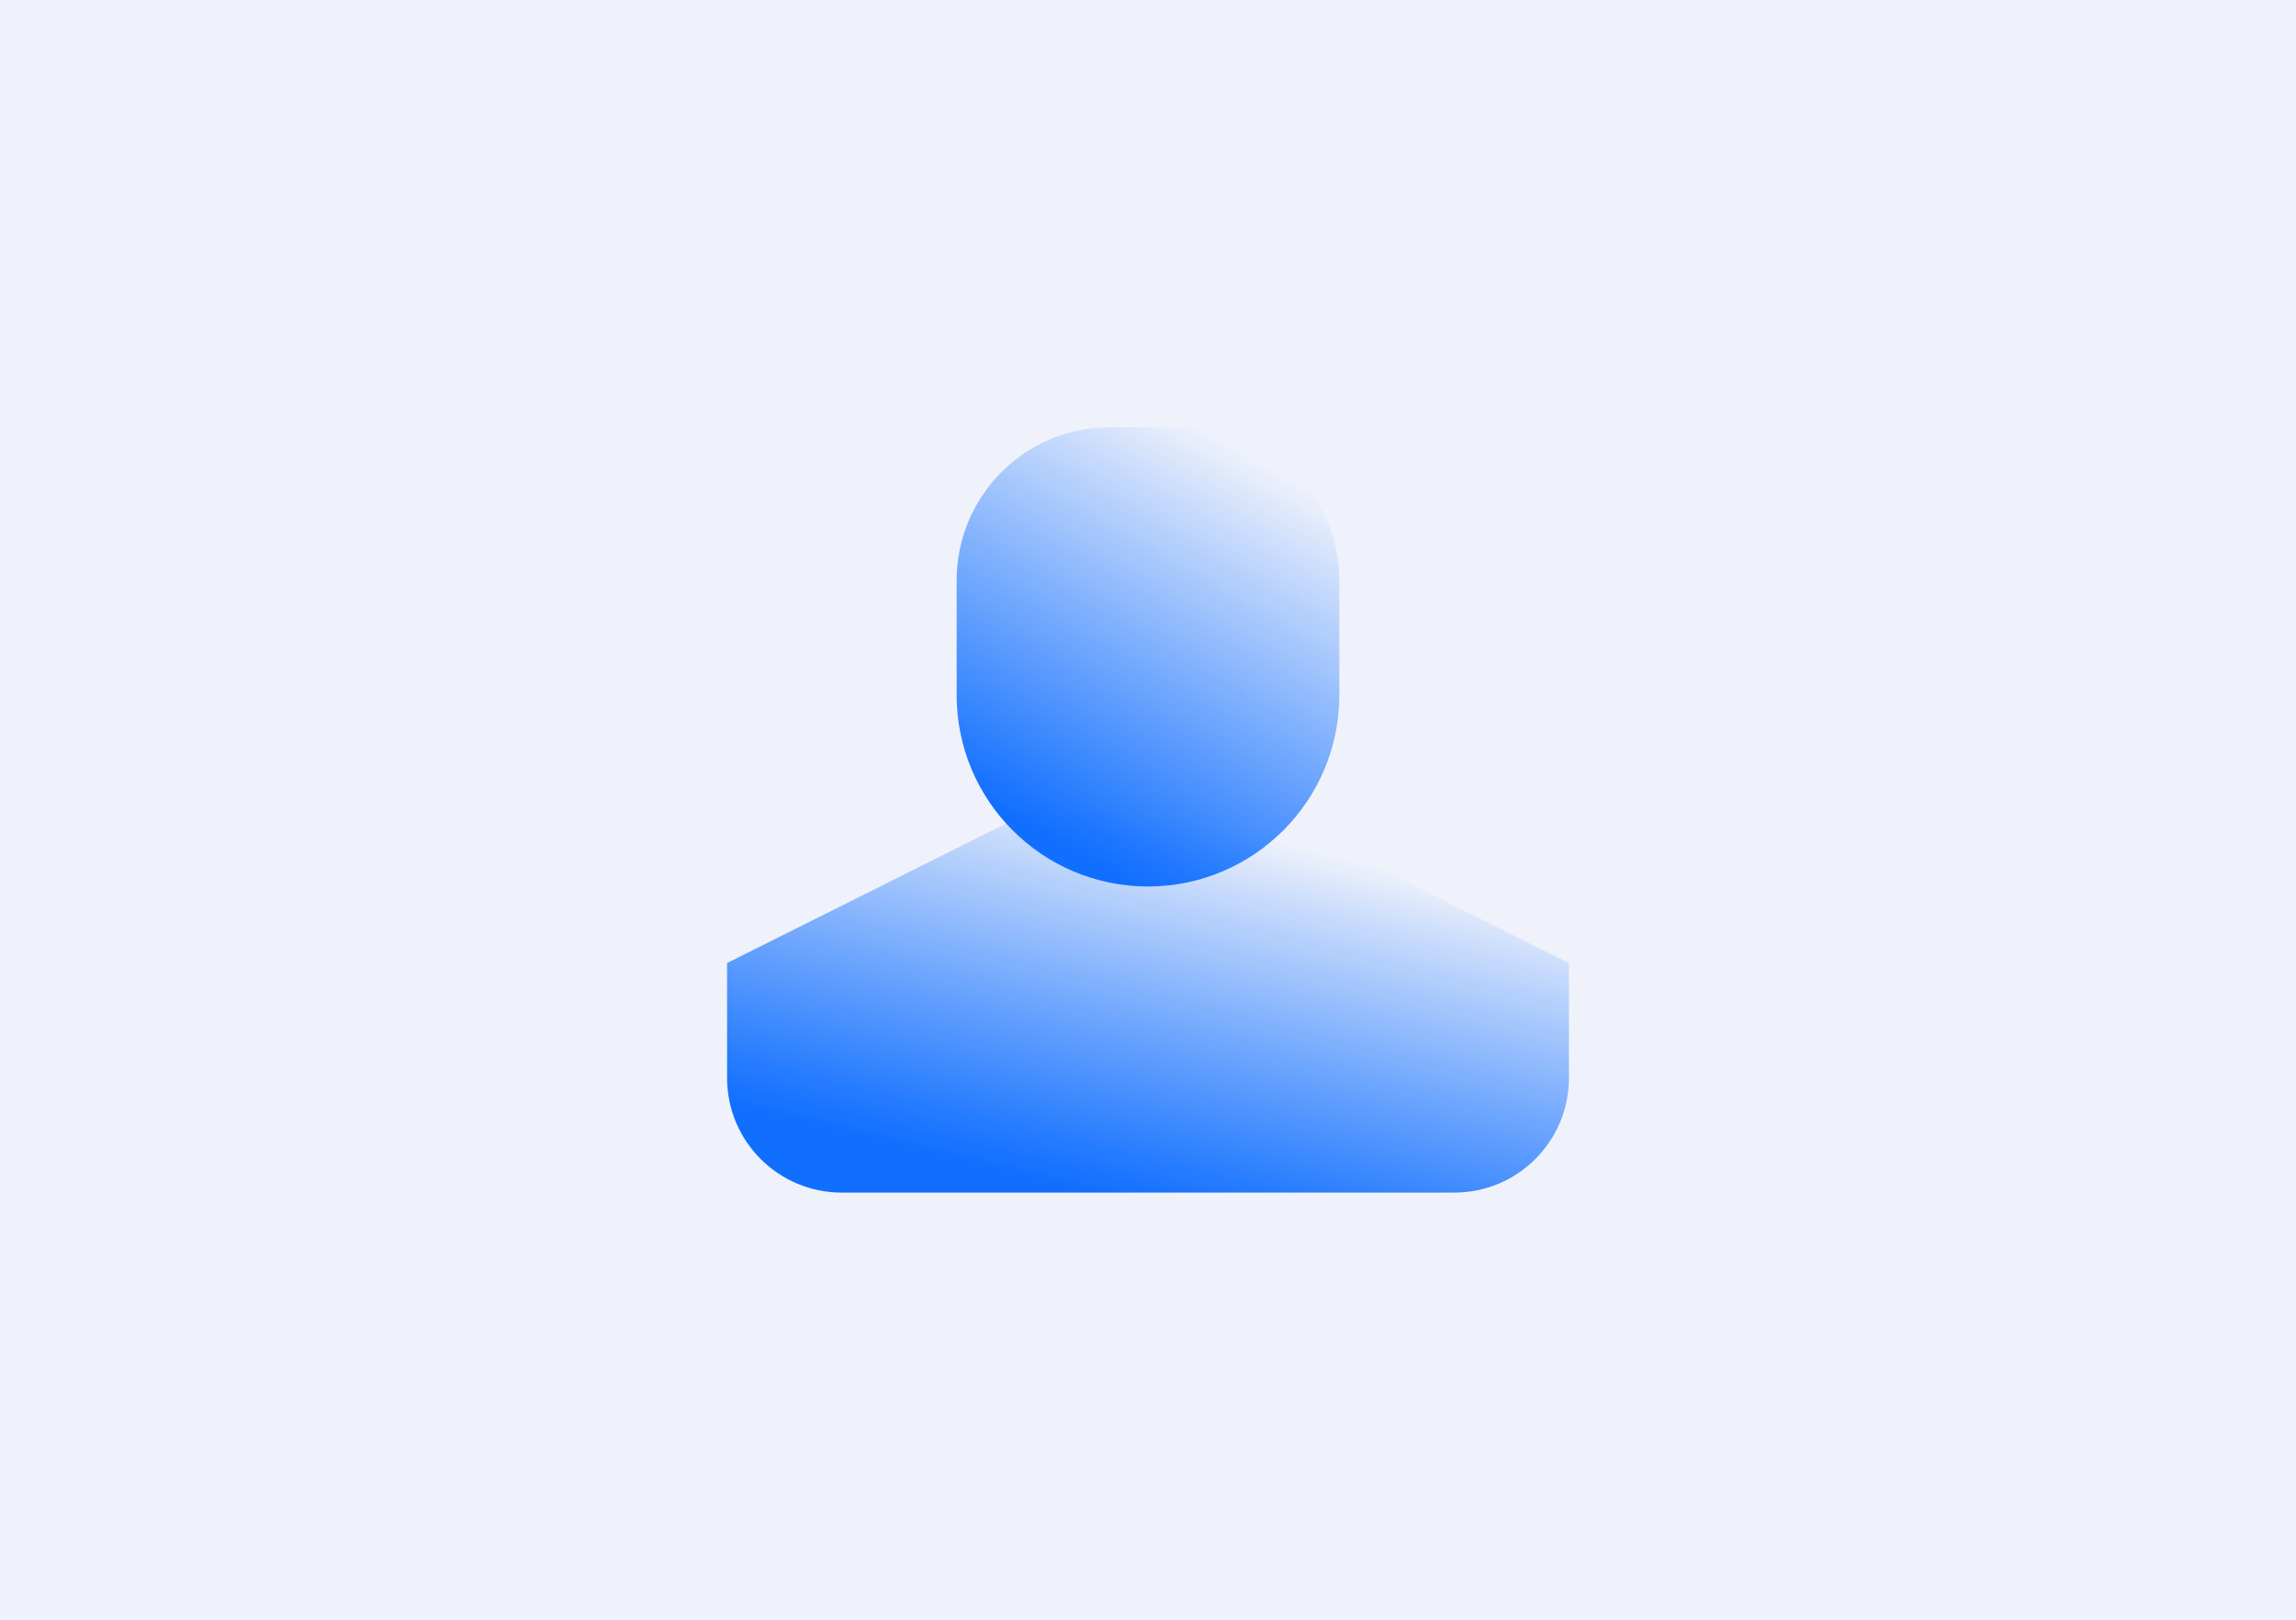
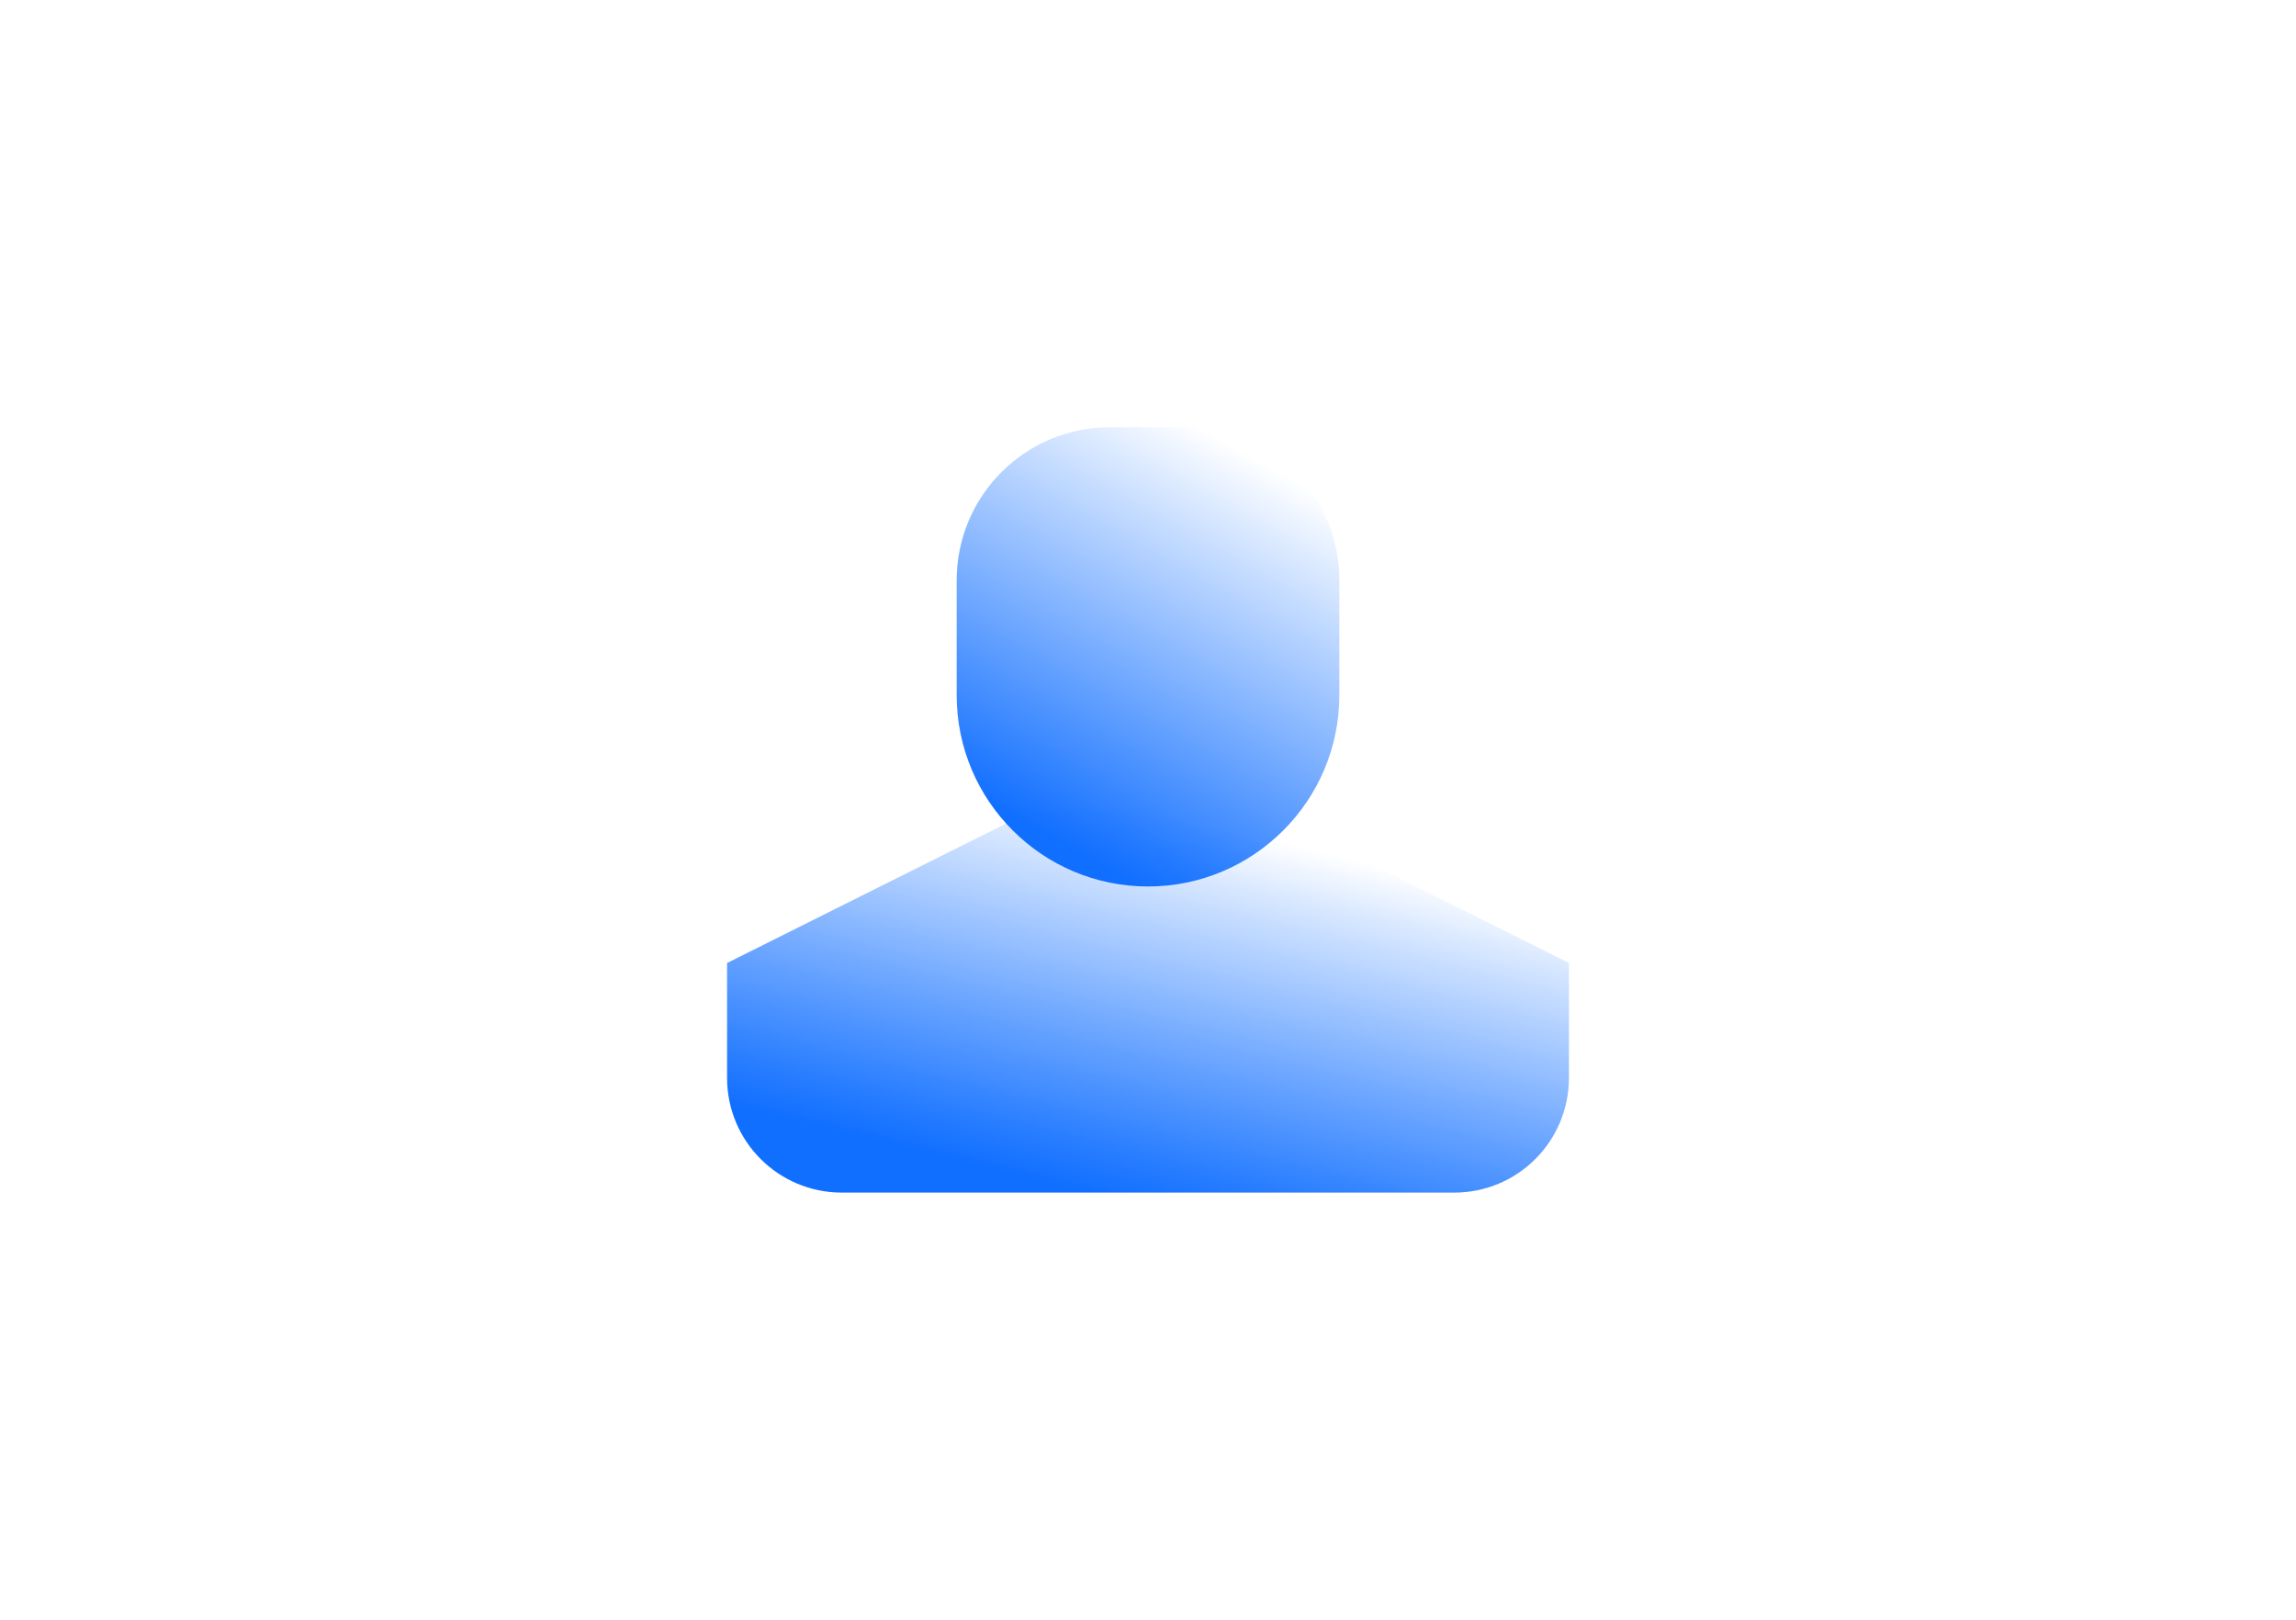
<svg xmlns="http://www.w3.org/2000/svg" width="360" height="254" viewBox="0 0 360 254" fill="none">
-   <rect width="360" height="254" fill="#EFF2FB" />
  <path d="M198 127L246 151V169C246 178.96 237.96 187 228 187H132C122.04 187 114 178.96 114 169V151L162 127H198Z" fill="url(#paint0_linear_1027_771)" />
  <path d="M174 67H186C199.26 67 210 77.74 210 91V109C210 125.56 196.56 139 180 139C163.44 139 150 125.56 150 109V91C150 77.74 160.74 67 174 67Z" fill="url(#paint1_linear_1027_771)" />
  <defs>
    <linearGradient id="paint0_linear_1027_771" x1="187.92" y1="128.8" x2="173.52" y2="187.6" gradientUnits="userSpaceOnUse">
      <stop stop-color="#116FFF" stop-opacity="0" />
      <stop offset="0.15" stop-color="#116FFF" stop-opacity="0.17" />
      <stop offset="0.58" stop-color="#116FFF" stop-opacity="0.61" />
      <stop offset="0.87" stop-color="#116FFF" stop-opacity="0.89" />
      <stop offset="1" stop-color="#116FFF" />
    </linearGradient>
    <linearGradient id="paint1_linear_1027_771" x1="196.44" y1="71.56" x2="163.26" y2="130.48" gradientUnits="userSpaceOnUse">
      <stop stop-color="#116FFF" stop-opacity="0" />
      <stop offset="1" stop-color="#116FFF" />
    </linearGradient>
  </defs>
</svg>